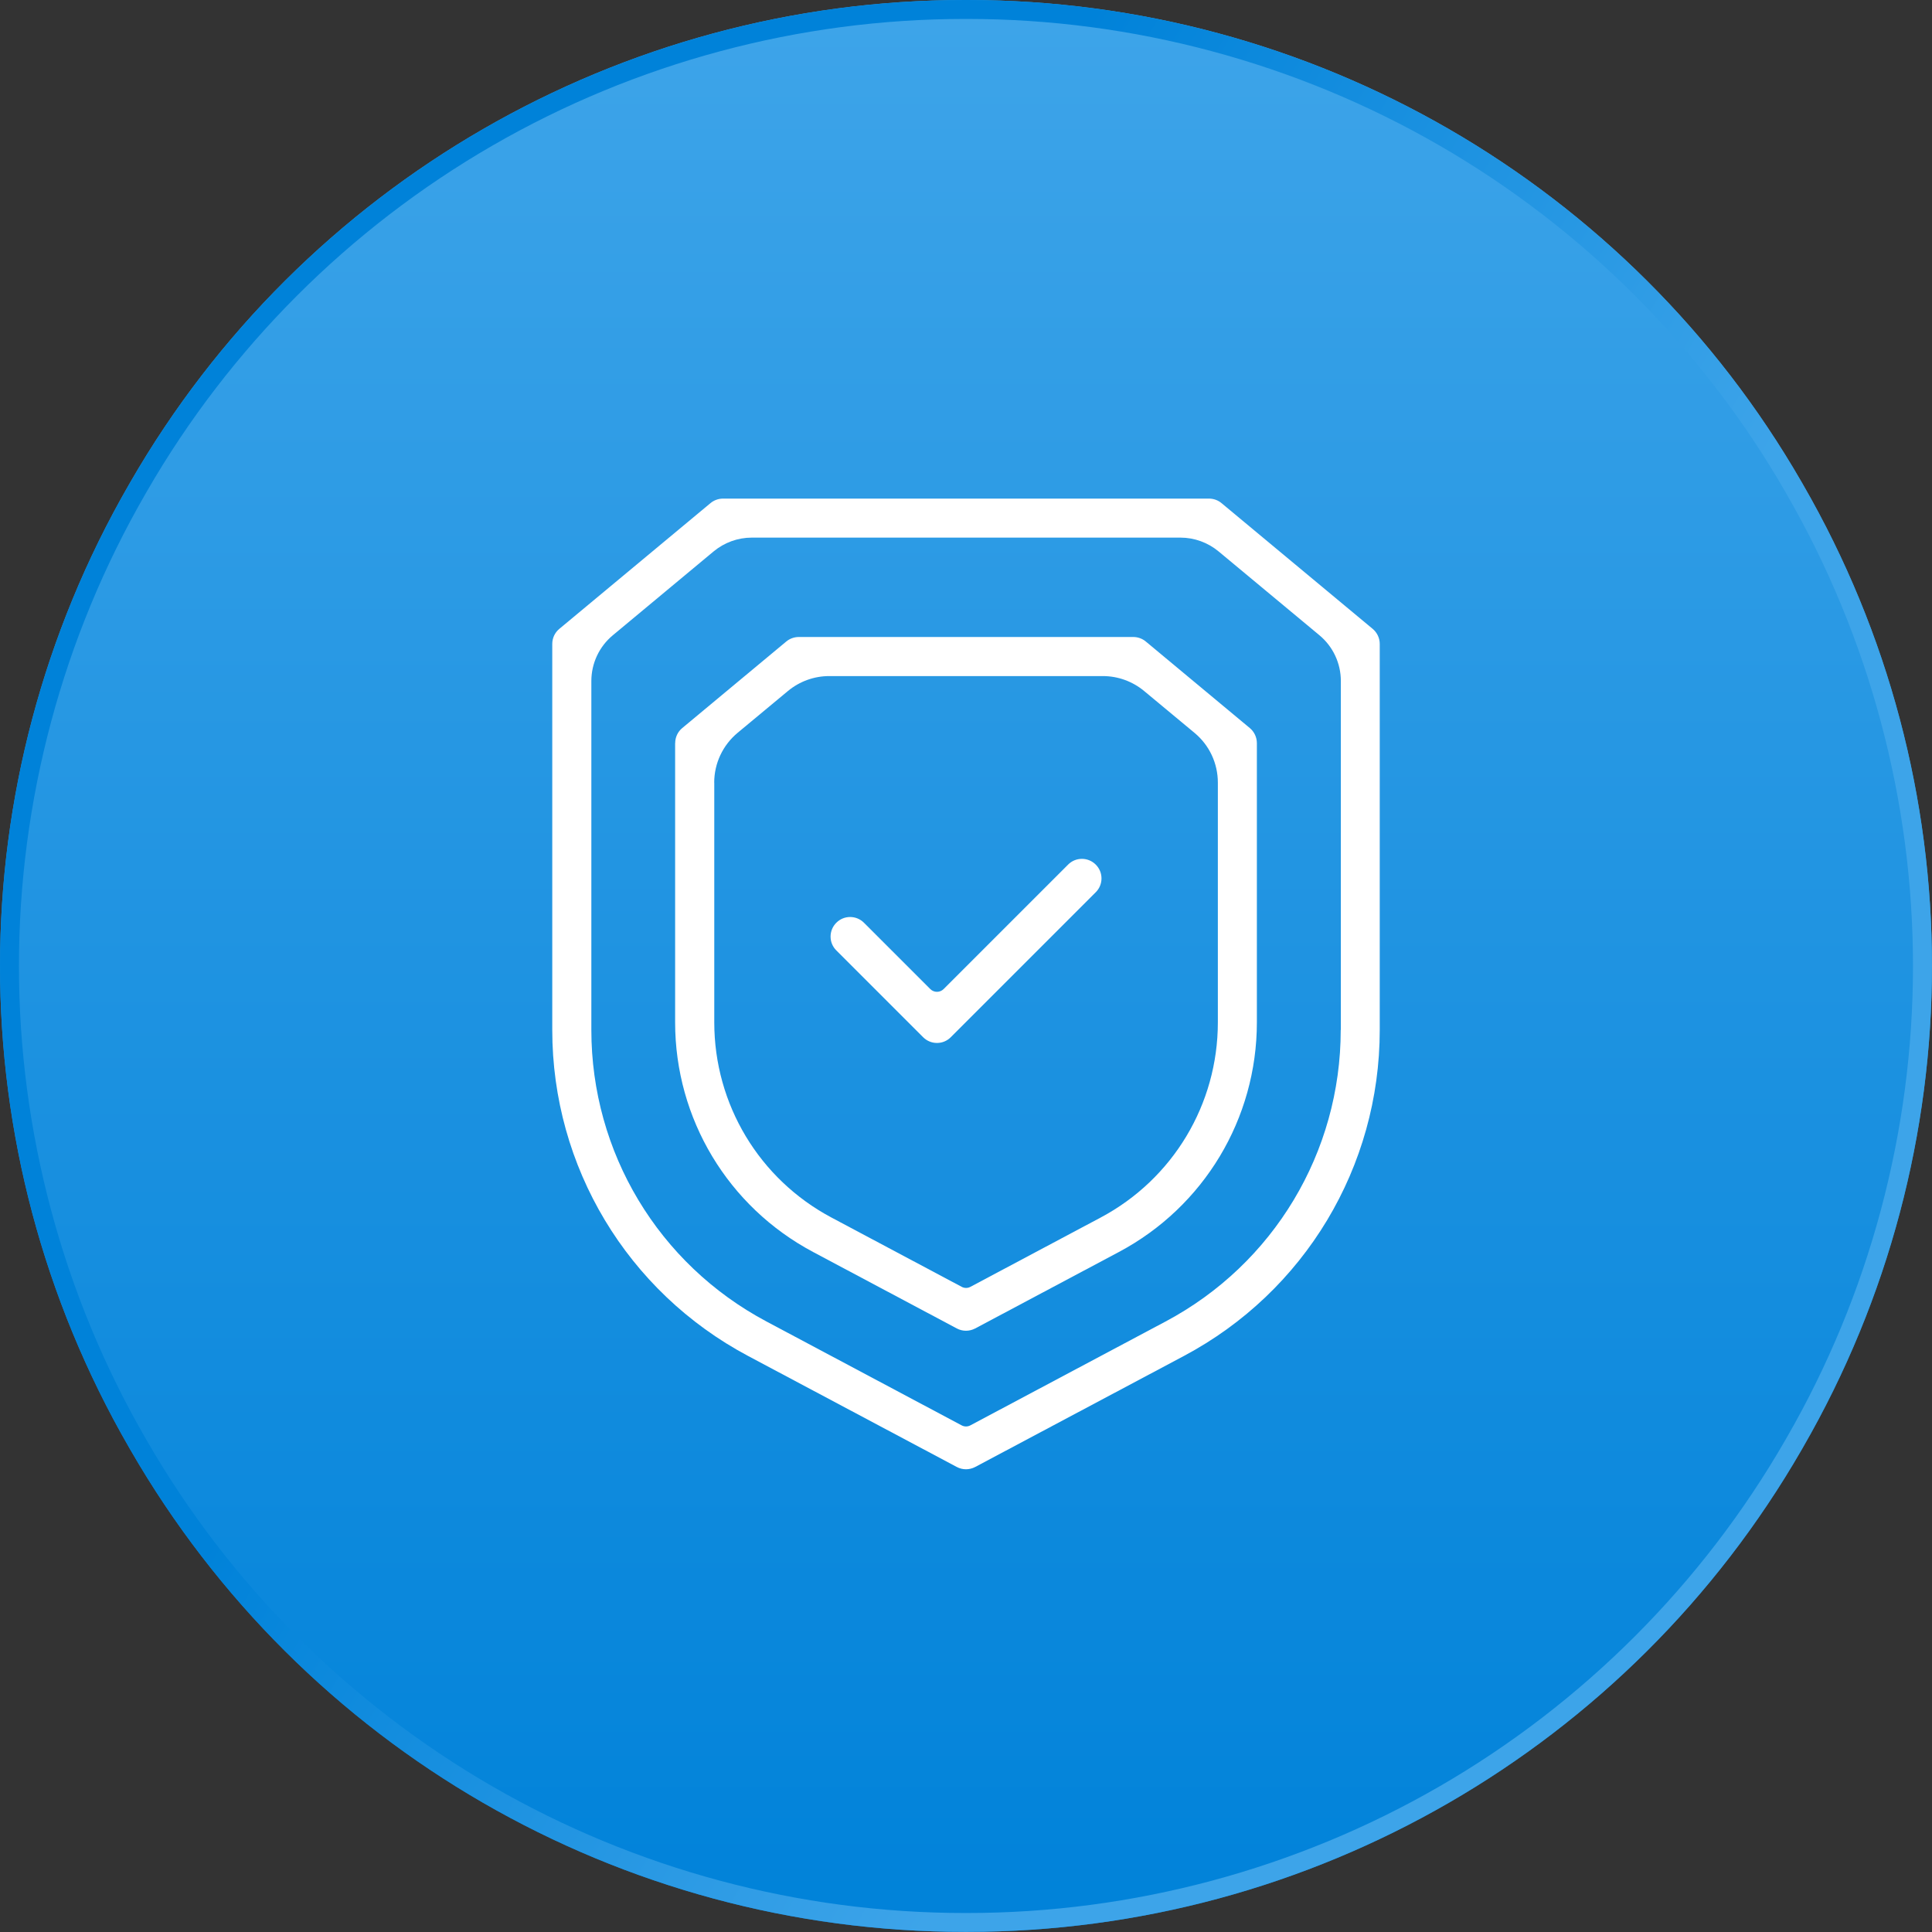
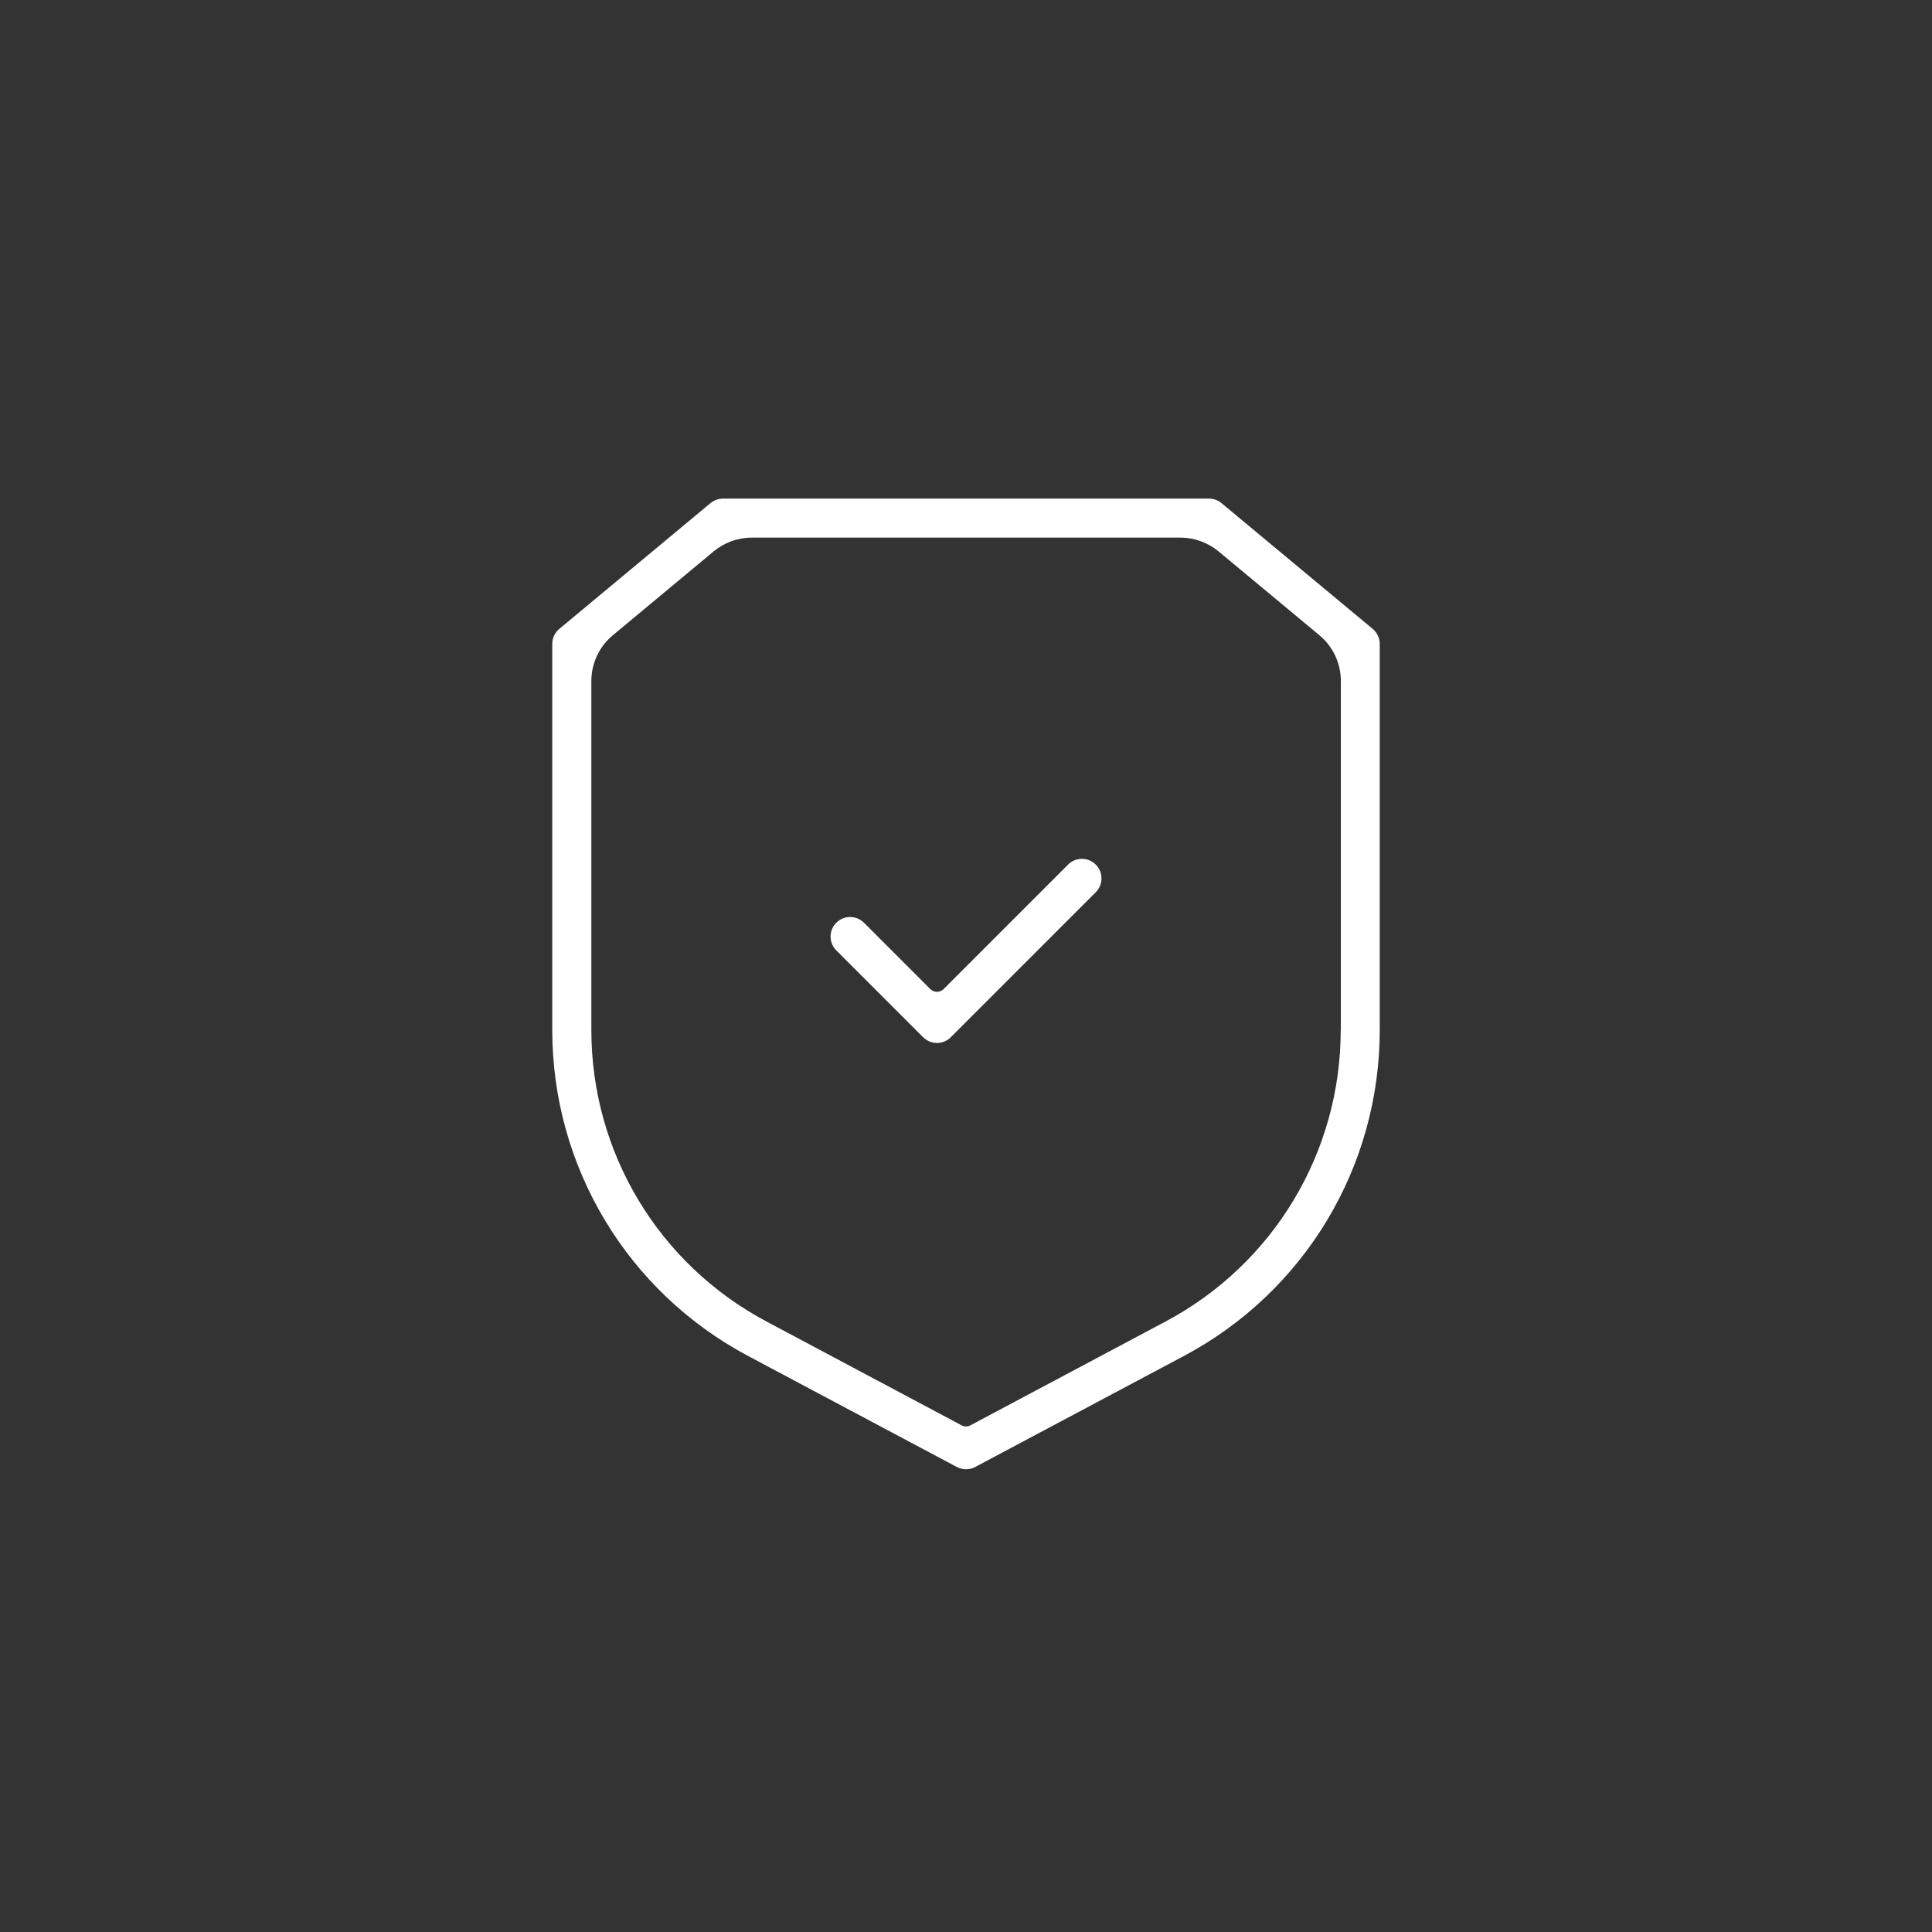
<svg xmlns="http://www.w3.org/2000/svg" id="Coins" viewBox="0 0 306 306">
  <rect x="0" y="0" width="306" height="306" fill="#333333" stroke="none" />
  <defs>
    <style>
      .cls-1 {
        fill: #fff;
      }

      .cls-2 {
        fill: url(#Gradiente_sem_nome_12);
      }

      .cls-3 {
        fill: url(#Gradiente_sem_nome_7);
      }
    </style>
    <linearGradient id="Gradiente_sem_nome_7" data-name="Gradiente sem nome 7" x1="153" y1="305.41" x2="153" y2="3.05" gradientUnits="userSpaceOnUse">
      <stop offset="0" stop-color="#0082d9" />
      <stop offset="1" stop-color="#3da4e9" />
    </linearGradient>
    <linearGradient id="Gradiente_sem_nome_12" data-name="Gradiente sem nome 12" x1="285.45" y1="229.47" x2="20.55" y2="76.53" gradientUnits="userSpaceOnUse">
      <stop offset=".27" stop-color="#3da4e9" />
      <stop offset=".69" stop-color="#0082d9" />
    </linearGradient>
  </defs>
  <g>
-     <path class="cls-3" d="M153.2,0h-.4C98.29,0,47.93,29.08,20.69,76.29l-.27.47c-27.22,47.18-27.22,105.29,0,152.46l.27.47c27.24,47.21,77.6,76.29,132.11,76.29h.4c54.51,0,104.87-29.09,132.11-76.29l.27-.47c27.22-47.18,27.22-105.29,0-152.46l-.27-.47C258.07,29.08,207.71,0,153.2,0Z" />
-     <path class="cls-2" d="M153.2,3c26.22,0,52.07,6.93,74.78,20.04s41.63,32.04,54.73,54.75l.27.48c13.09,22.69,20.01,48.53,20.01,74.73s-6.92,52.04-20.02,74.73l-.27.47c-13.1,22.71-32.03,41.64-54.73,54.75-22.7,13.11-48.56,20.04-74.78,20.04h-.4c-26.22,0-52.07-6.93-74.78-20.04s-41.63-32.04-54.73-54.75l-.27-.47c-13.09-22.69-20.01-48.53-20.01-74.73s6.92-52.04,20.01-74.73l.27-.47c13.1-22.71,32.03-41.64,54.73-54.75S126.58,3,152.8,3h.4M153.2,0h-.4C98.29,0,47.93,29.09,20.69,76.29l-.27.47c-27.22,47.18-27.22,105.29,0,152.46l.27.47c27.24,47.21,77.6,76.29,132.11,76.29h.4c54.5,0,104.87-29.09,132.11-76.29l.27-.47c27.22-47.18,27.22-105.29,0-152.46l-.27-.47C258.07,29.09,207.71,0,153.2,0h0Z" />
-   </g>
+     </g>
  <g>
    <path class="cls-1" d="M193.46,79.68c-.55-.46-1.26-.71-1.98-.71h-76.96c-.72,0-1.42.25-1.98.71l-23.96,19.93c-.71.59-1.11,1.46-1.11,2.38v61.14c0,21.67,11.88,41.45,31.01,51.63l33.07,17.59c.45.24.95.36,1.45.36s1.01-.13,1.45-.36l33.07-17.59c19.13-10.18,31.01-29.96,31.01-51.63v-61.14c0-.92-.41-1.79-1.11-2.38l-23.96-19.93ZM212.35,163.13c0,19.38-10.63,37.07-27.73,46.17l-30.92,16.45c-.22.12-.46.18-.7.18s-.48-.06-.7-.18l-30.91-16.45c-17.11-9.1-27.73-26.79-27.73-46.17v-55.25c0-2.82,1.24-5.47,3.41-7.27l15.95-13.27c1.7-1.41,3.84-2.19,6.05-2.19h67.89c2.21,0,4.35.78,6.05,2.19l15.95,13.26c2.17,1.8,3.41,4.45,3.41,7.27v55.25Z" />
-     <path class="cls-1" d="M106.93,117.7v44.22c0,15.27,8.37,29.21,21.86,36.38l22.76,12.11c.45.24.95.36,1.45.36s1.01-.13,1.45-.36l22.76-12.11c13.48-7.17,21.86-21.11,21.86-36.38v-44.22c0-.92-.41-1.79-1.11-2.38l-16.49-13.72c-.55-.46-1.26-.71-1.98-.71h-52.97c-.72,0-1.42.25-1.98.71l-16.49,13.72c-.71.59-1.11,1.46-1.11,2.38ZM113.12,123.96c0-3.05,1.35-5.92,3.69-7.88l7.98-6.63c1.84-1.53,4.16-2.37,6.55-2.37h43.33c2.39,0,4.71.84,6.55,2.37l7.98,6.63c2.35,1.95,3.69,4.82,3.69,7.88v37.97c0,12.98-7.12,24.83-18.58,30.92l-20.6,10.96c-.22.12-.46.18-.7.18s-.48-.06-.7-.18l-20.6-10.96c-11.46-6.09-18.58-17.94-18.58-30.92v-37.97Z" />
    <path class="cls-1" d="M171.36,136.03c-.83,0-1.6.32-2.19.91l-19.71,19.71c-.29.29-.68.44-1.06.44s-.77-.15-1.06-.44l-10.5-10.5c-.58-.58-1.36-.91-2.19-.91s-1.6.32-2.19.91c-.58.58-.91,1.36-.91,2.19s.32,1.6.91,2.19l13.75,13.75c.58.58,1.36.91,2.19.91s1.6-.32,2.19-.91l22.96-22.96c.58-.58.91-1.36.91-2.19s-.32-1.6-.91-2.19c-.58-.58-1.36-.91-2.19-.91Z" />
  </g>
</svg>